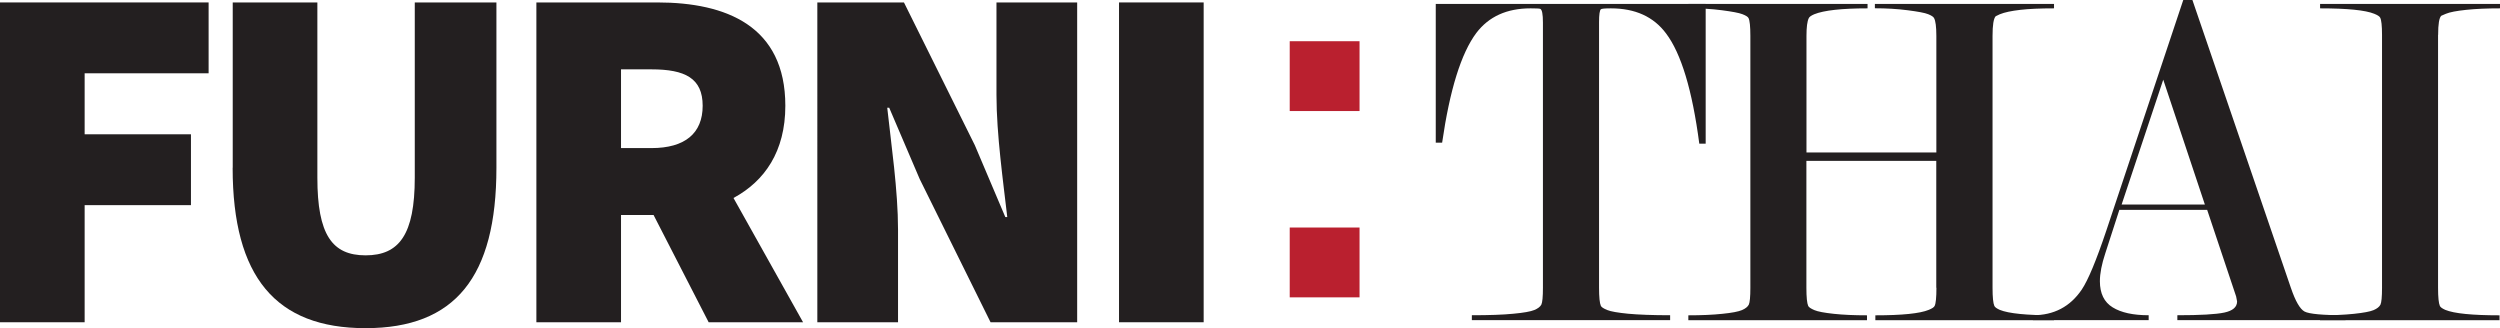
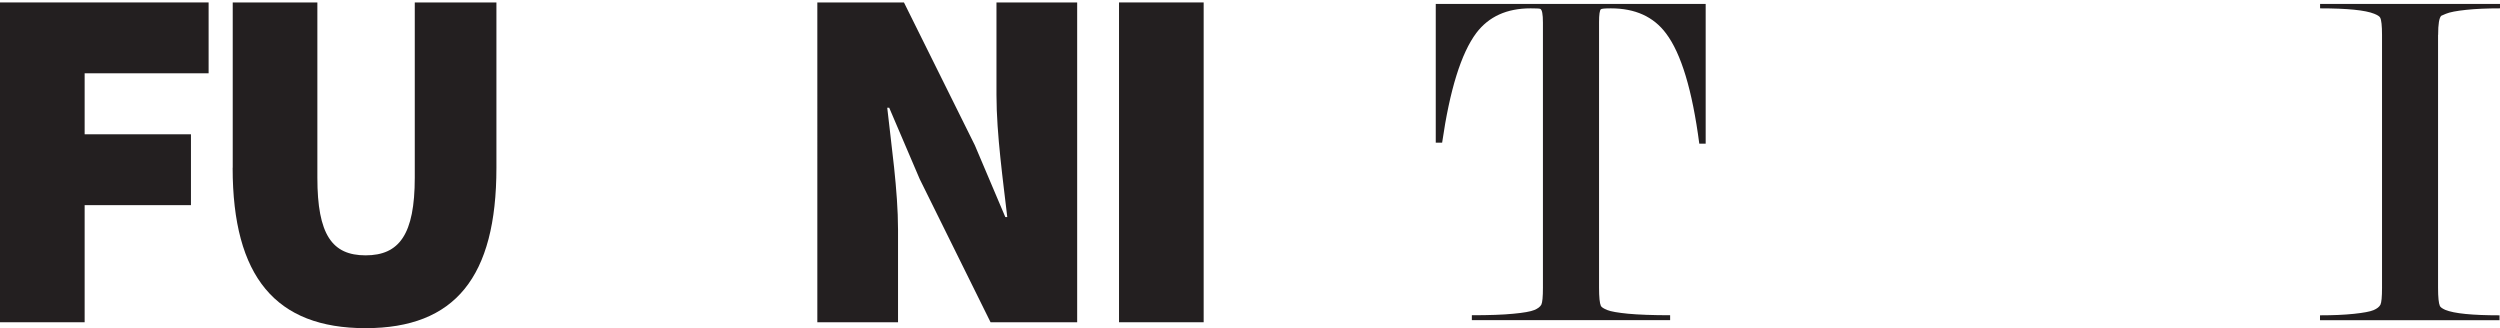
<svg xmlns="http://www.w3.org/2000/svg" id="Layer_2" data-name="Layer 2" viewBox="0 0 317.22 41.64">
  <defs>
    <style>      .cls-1 {        fill: #231f20;      }      .cls-1, .cls-2 {        stroke-width: 0px;      }      .cls-2 {        fill: #ba202f;      }    </style>
  </defs>
  <g id="Layer_1-2" data-name="Layer 1">
    <g>
      <path class="cls-1" d="m0,.31h26.47v8.99h-15.73v7.74h13.49v8.99h-13.49v14.86H0V.31Z" />
      <path class="cls-1" d="m29.53,21.28V.31h10.74v22.23c0,7.24,1.87,9.86,6.12,9.86s6.24-2.62,6.24-9.86V.31h10.36v20.98c0,13.86-5.24,20.35-16.61,20.35s-16.86-6.49-16.86-20.35Z" />
-       <path class="cls-1" d="m101.9,40.89l-8.83-15.77c3.95-2.13,6.58-5.9,6.58-11.7,0-10.11-7.49-13.11-16.23-13.11h-15.36v40.58h10.74v-13.61h4.13l6.99,13.61h11.99Zm-23.1-32.09h3.87c4.25,0,6.49,1.12,6.49,4.62s-2.25,5.37-6.49,5.37h-3.87v-9.99Z" />
      <path class="cls-1" d="m103.71.31h10.99l8.99,18.11,3.87,9.12h.25c-.5-4.37-1.37-10.49-1.37-15.48V.31h10.24v40.58h-10.99l-8.99-18.17-3.87-9.05h-.25c.5,4.62,1.37,10.49,1.37,15.48v11.74h-10.24V.31Z" />
      <path class="cls-1" d="m141.99.31h10.74v40.58h-10.74V.31Z" />
    </g>
-     <path class="cls-2" d="m163.65,14.09V5.23h8.86v8.86h-8.86Zm0,23.64v-8.86h8.86v8.86h-8.86Z" />
    <g>
      <path class="cls-1" d="m216.43.5v17.73h-.81c-.89-6.79-2.3-11.45-4.22-13.99-1.58-2.12-3.91-3.18-7-3.18-.77,0-1.2.04-1.27.12-.15.13-.23.67-.23,1.62v33.7c0,1.21.08,1.98.23,2.31.08.17.35.34.81.53.46.19,1.35.34,2.66.47,1.31.12,3.08.19,5.32.19v.62h-25.16v-.62c2.2,0,3.95-.06,5.26-.19,1.31-.12,2.2-.28,2.66-.47.46-.19.76-.42.9-.69.13-.27.2-.99.2-2.15V2.87c0-1.08-.11-1.66-.35-1.75-.11-.04-.52-.06-1.22-.06-3.01,0-5.3,1.04-6.88,3.12-1.93,2.58-3.37,7.22-4.34,13.92h-.81V.5h34.23Z" />
-       <path class="cls-1" d="m245.69,36.51v-16.1h-16.48v16.1c0,1.21.08,1.98.23,2.31.08.17.34.34.78.53.44.19,1.26.34,2.46.47s2.6.19,4.22.19v.62h-22.67v-.62c1.66,0,3.09-.06,4.31-.19,1.21-.12,2.04-.28,2.49-.47.44-.19.73-.42.87-.69.13-.27.2-.99.2-2.15V4.55c0-1.21-.08-1.95-.23-2.25-.08-.17-.34-.33-.78-.5s-1.31-.33-2.6-.5c-1.29-.17-2.71-.25-4.25-.25V.5h22.73v.56c-3.28,0-5.53.25-6.77.75-.39.17-.62.33-.69.5-.19.38-.29,1.12-.29,2.25v14.79h16.48V4.55c0-1.16-.1-1.91-.29-2.25-.08-.17-.33-.33-.75-.5s-1.29-.33-2.6-.5c-1.31-.17-2.7-.25-4.16-.25V.5h22.73v.56c-1.73,0-3.16.06-4.28.19s-1.99.31-2.6.56l-.52.25c-.27.29-.4,1.12-.4,2.5v31.95c0,1.21.08,1.98.23,2.31.08.17.31.33.69.5,1.12.46,3.41.69,6.88.69v.62h-22.67v-.62c3.39,0,5.65-.23,6.77-.69.42-.17.67-.33.75-.5.15-.29.23-1.06.23-2.31Z" />
-       <path class="cls-1" d="m280.06,26.63h-11.14l-1.78,5.5c-.46,1.38-.69,2.56-.69,3.56,0,1.54.54,2.65,1.62,3.31,1.08.67,2.6,1,4.57,1v.62h-14.69v-.62c2.66,0,4.72-1.08,6.19-3.24.81-1.2,1.85-3.7,3.12-7.48l9.77-29.28h1.16l12.49,36.51c.58,1.7,1.16,2.71,1.74,3.02.58.31,2.31.47,5.2.47v.62h-21.34v-.62c2.89,0,4.88-.11,5.96-.34,1.08-.23,1.62-.7,1.62-1.41l-.12-.63-3.68-11Zm-.29-.68l-5.28-15.84-5.28,15.84h10.57Z" />
      <path class="cls-1" d="m309.36,4.43v32.08c0,1.21.08,1.98.23,2.31.08.17.31.33.69.5,1.12.46,3.41.69,6.88.69v.62h-22.78v-.62c1.66,0,3.09-.06,4.31-.19s2.04-.28,2.49-.47c.44-.19.73-.42.87-.69.13-.27.2-.99.2-2.15V4.43c0-1.16-.08-1.89-.23-2.18-.08-.17-.33-.33-.75-.5-1.12-.46-3.41-.69-6.88-.69V.5h22.84v.56c-1.66,0-3.09.06-4.31.19s-2.07.29-2.57.5l-.58.25c-.27.25-.4,1.06-.4,2.43Z" />
    </g>
  </g>
</svg>